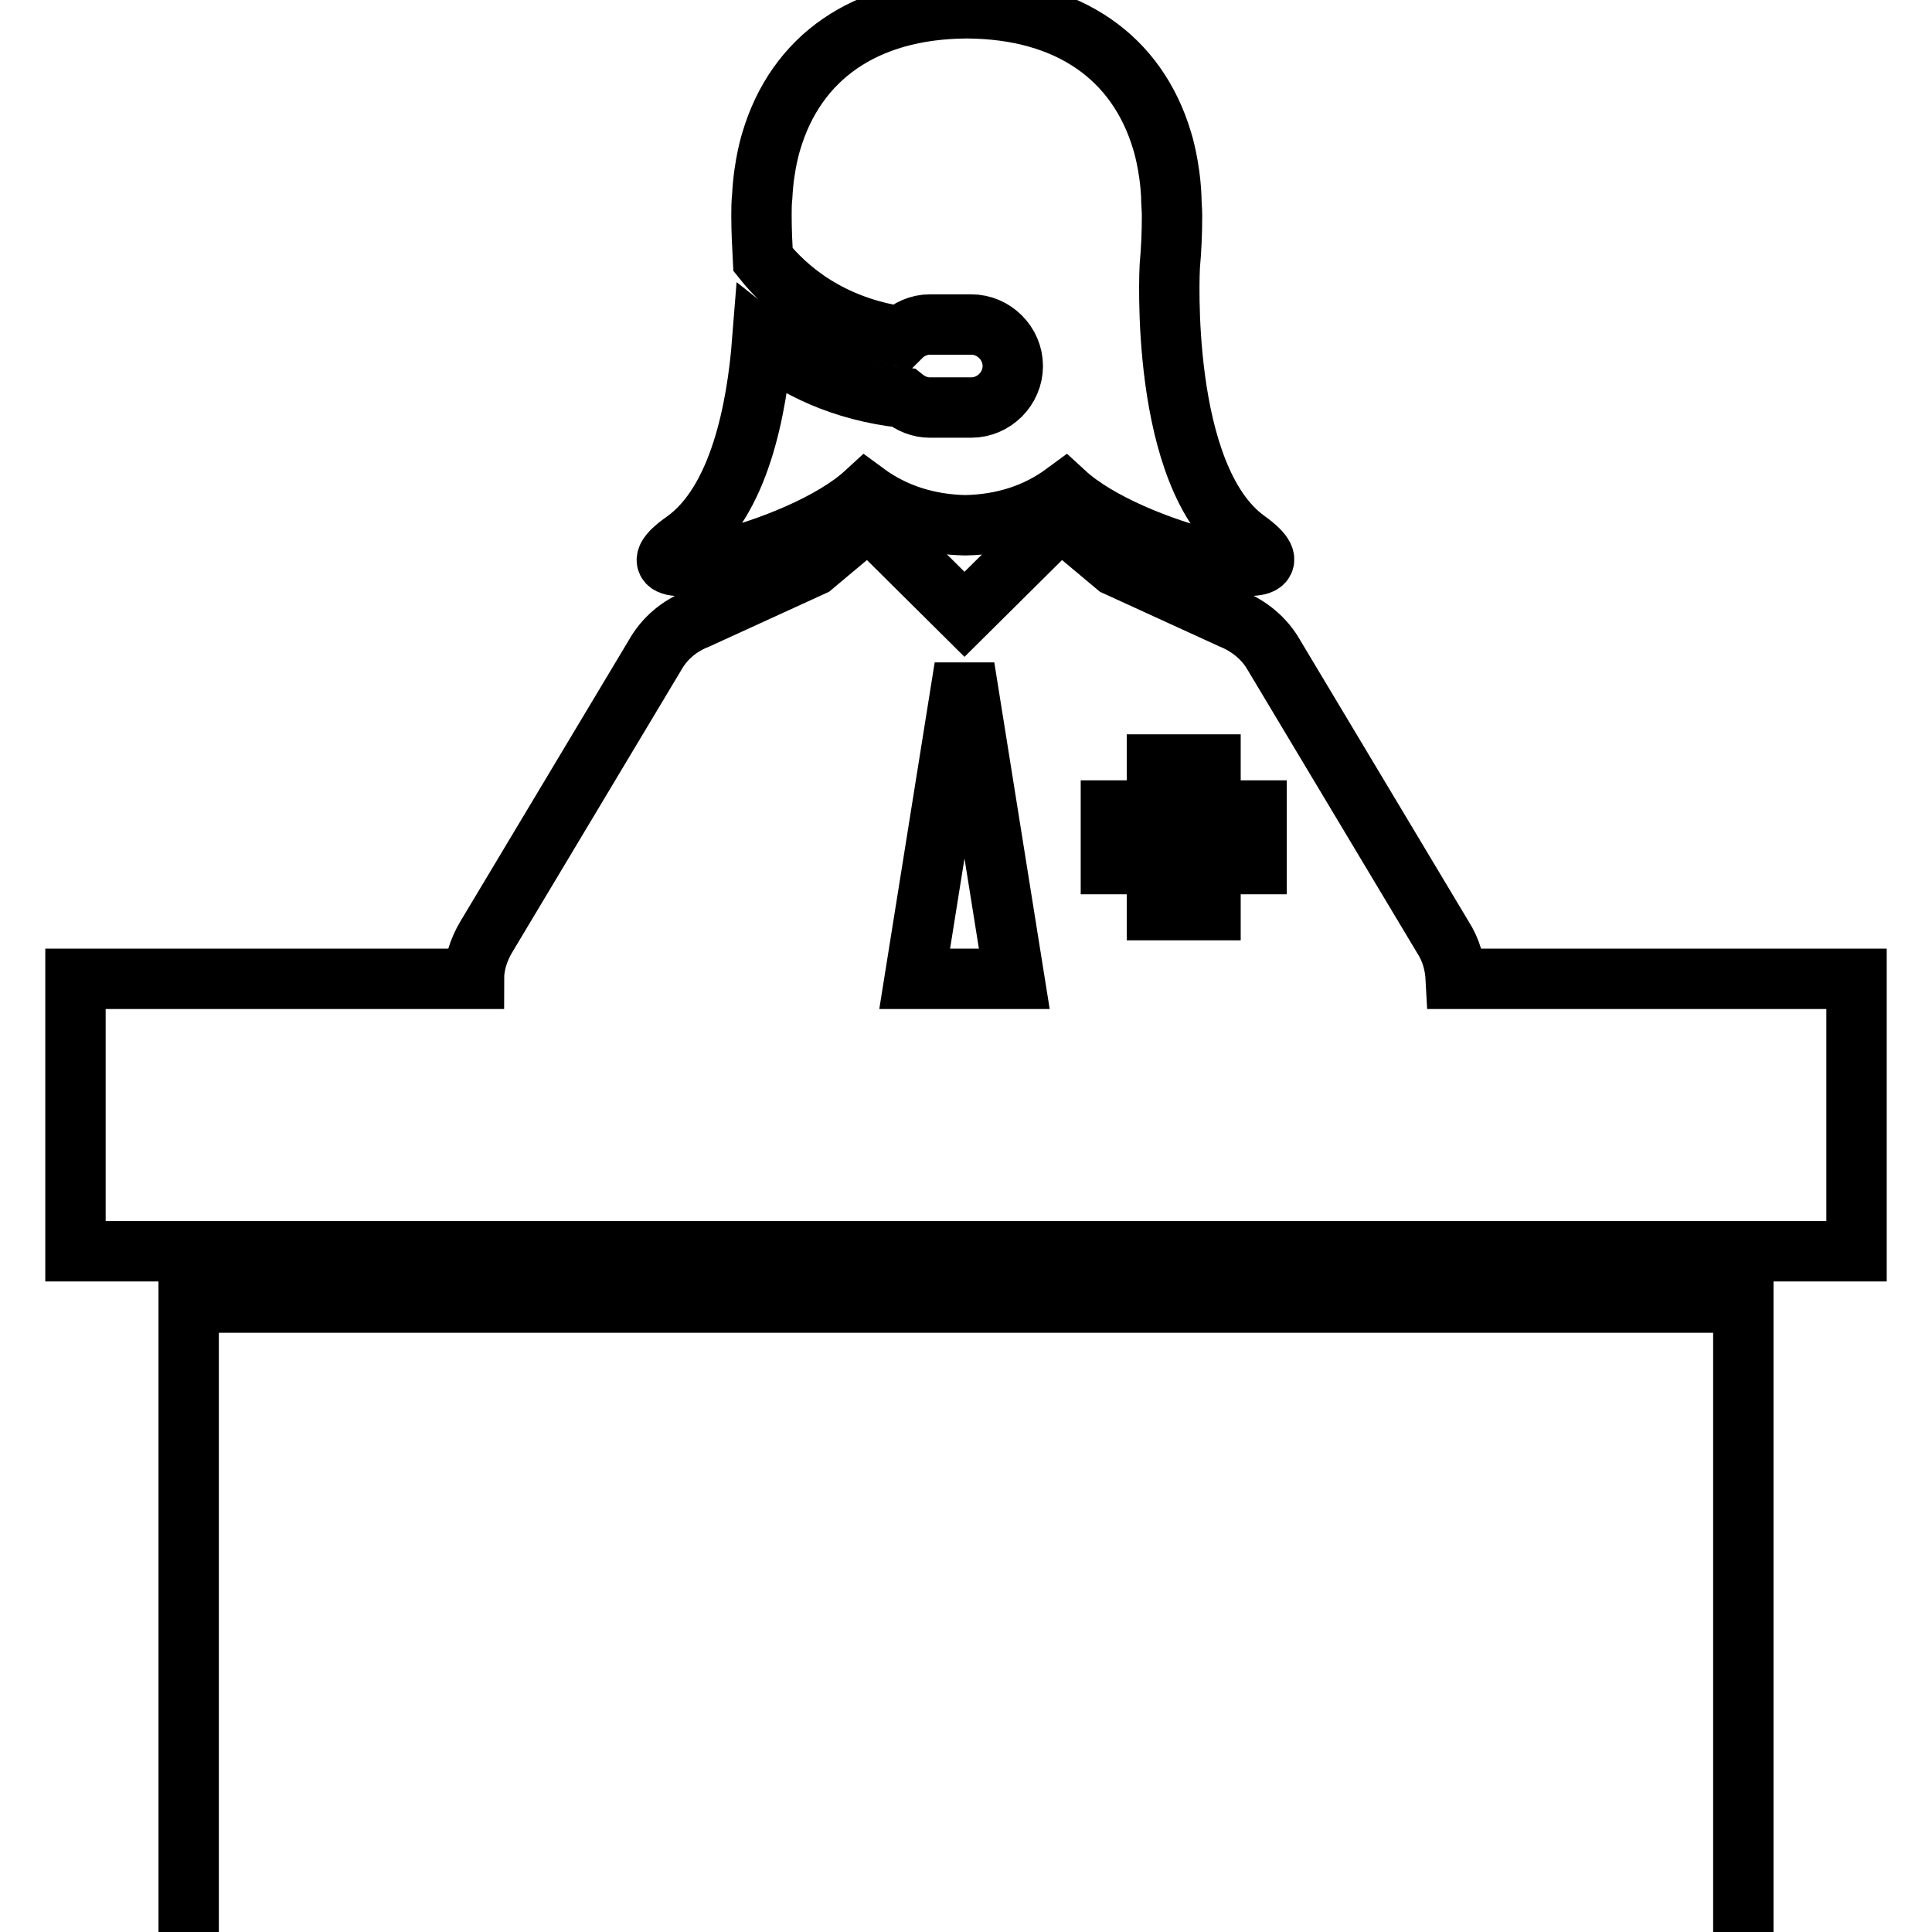
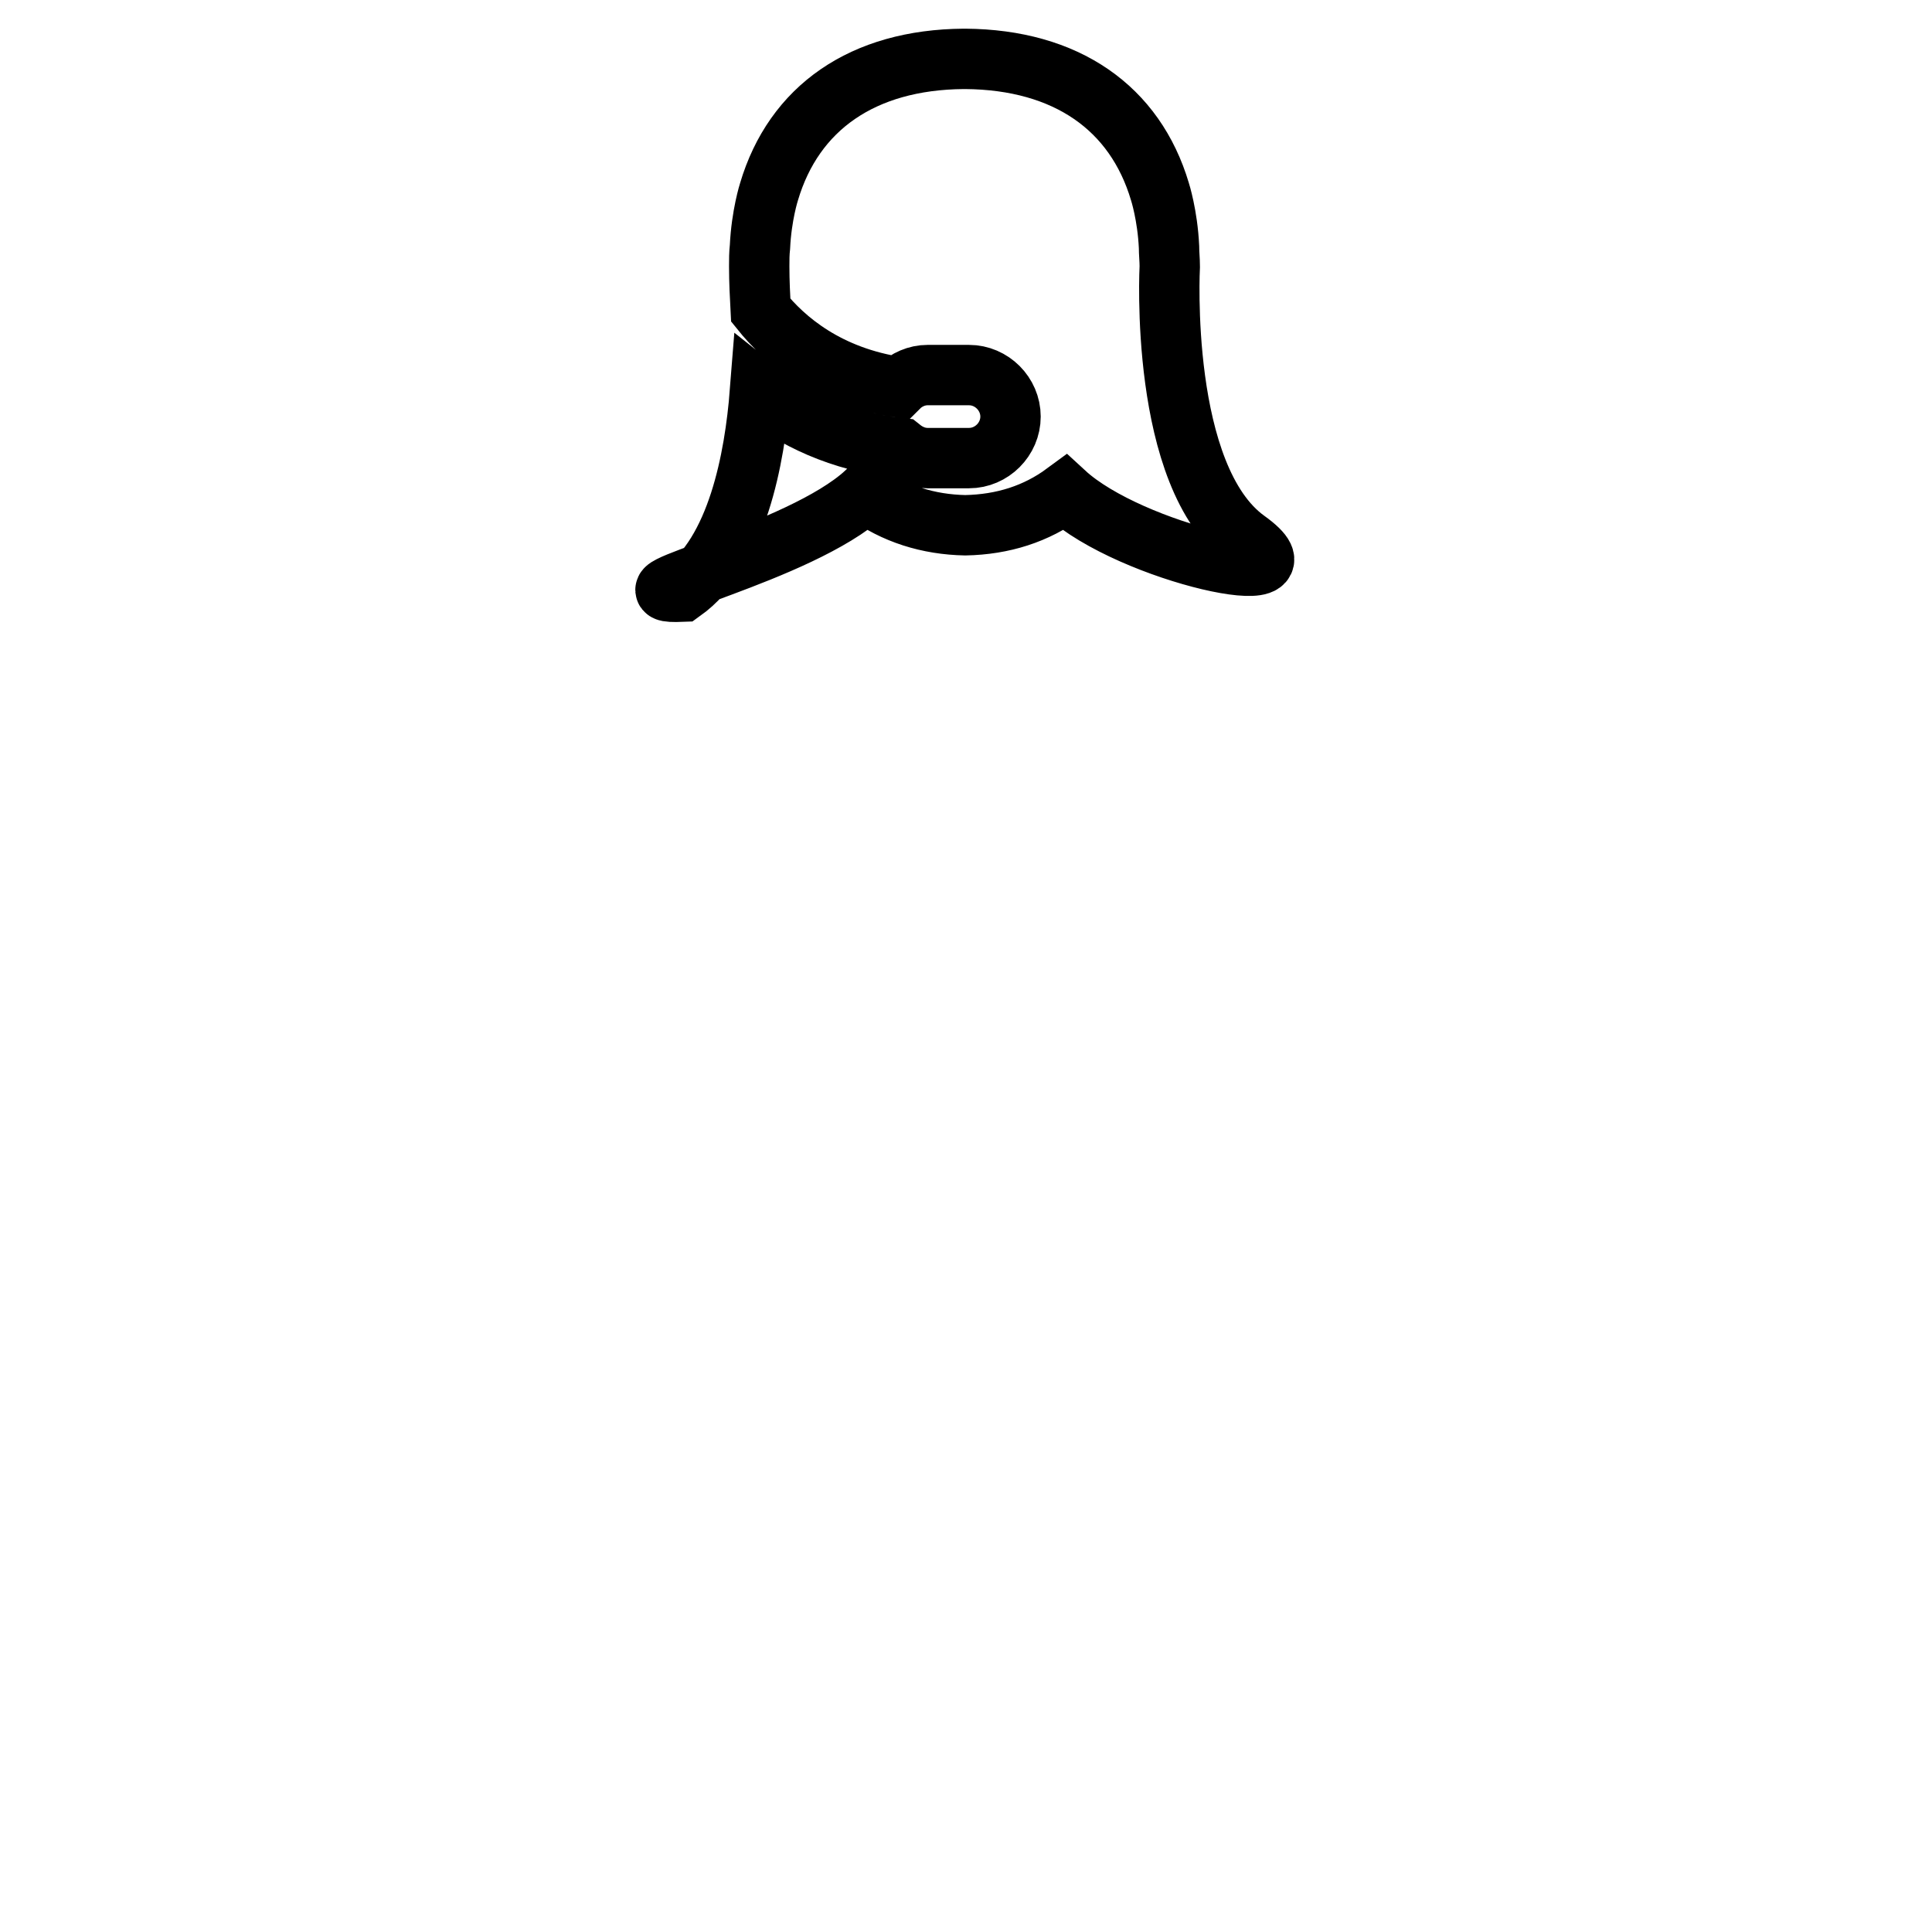
<svg xmlns="http://www.w3.org/2000/svg" version="1.1" x="0px" y="0px" viewBox="0 0 256 256" enable-background="new 0 0 256 256" xml:space="preserve">
  <g>
    <g>
      <g>
-         <path stroke-width="8" fill-opacity="0" stroke="#000000" d="M192.9,129.7C192.9,129.7,192.9,129.7,192.9,129.7L192.9,129.7c-0.1-1.9-0.6-3.8-1.7-5.5l-22.4-37.4c-1.3-2.3-3.4-3.9-5.6-4.8l-15.3-7l-7.4-6.2l-12.7,12.6l-12.7-12.6l-7.4,6.2L92.4,82c-2.3,0.9-4.3,2.5-5.6,4.8l-22.4,37.4c-1,1.7-1.6,3.6-1.6,5.5h0c0,0,0,0,0,0H10v36.1h236v-36.1H192.9z M121.2,129.7l6.6-41.3l6.6,41.3H121.2L121.2,129.7z M166.5,114.5h-6.1v6.1h-7.1v-6.1h-6.1v-7.1h6.1v-6.1h7.1v6.1h6.1V114.5z" />
-         <path stroke-width="8" fill-opacity="0" stroke="#000000" d="M114.7,65.3c3.8,2.8,8.3,4.2,13.2,4.3c0,0,0,0,0,0h0h0c0,0,0,0,0,0s0,0,0,0s0,0,0,0c5-0.1,9.4-1.5,13.2-4.3c8.8,8.1,34.1,13.5,24.1,6.3C153.5,63.2,155,35.3,155,35.3c0.2-2.2,0.3-4.4,0.3-6.7c0-0.9-0.1-1.7-0.1-2.6c-0.2-4.2-1.2-7.3-1.2-7.3c-3.3-11.1-12.4-17.5-25.8-17.6l0,0c0,0,0,0-0.1,0s0,0-0.1,0l0,0c-13.4,0.1-22.5,6.5-25.8,17.6c0,0-1,3.1-1.2,7.3c-0.1,0.9-0.1,1.7-0.1,2.6c0,2,0.1,3.9,0.2,5.8c3.2,4,8.9,8.8,18.3,10.2c1-1,2.4-1.6,3.8-1.6h5.5c3,0,5.5,2.5,5.5,5.5c0,3-2.5,5.5-5.5,5.5h-5.5c-1.3,0-2.5-0.5-3.5-1.3c-8.2-0.9-14.3-4-18.7-7.5c-0.7,8.9-3,21.3-10.3,26.5C80.6,78.8,105.9,73.4,114.7,65.3z" />
-         <path stroke-width="8" fill-opacity="0" stroke="#000000" d="M25 172.6h206v206h-206z" />
+         <path stroke-width="8" fill-opacity="0" stroke="#000000" d="M114.7,65.3c3.8,2.8,8.3,4.2,13.2,4.3c0,0,0,0,0,0h0h0c0,0,0,0,0,0s0,0,0,0s0,0,0,0c5-0.1,9.4-1.5,13.2-4.3c8.8,8.1,34.1,13.5,24.1,6.3C153.5,63.2,155,35.3,155,35.3c0-0.9-0.1-1.7-0.1-2.6c-0.2-4.2-1.2-7.3-1.2-7.3c-3.3-11.1-12.4-17.5-25.8-17.6l0,0c0,0,0,0-0.1,0s0,0-0.1,0l0,0c-13.4,0.1-22.5,6.5-25.8,17.6c0,0-1,3.1-1.2,7.3c-0.1,0.9-0.1,1.7-0.1,2.6c0,2,0.1,3.9,0.2,5.8c3.2,4,8.9,8.8,18.3,10.2c1-1,2.4-1.6,3.8-1.6h5.5c3,0,5.5,2.5,5.5,5.5c0,3-2.5,5.5-5.5,5.5h-5.5c-1.3,0-2.5-0.5-3.5-1.3c-8.2-0.9-14.3-4-18.7-7.5c-0.7,8.9-3,21.3-10.3,26.5C80.6,78.8,105.9,73.4,114.7,65.3z" />
      </g>
    </g>
  </g>
</svg>